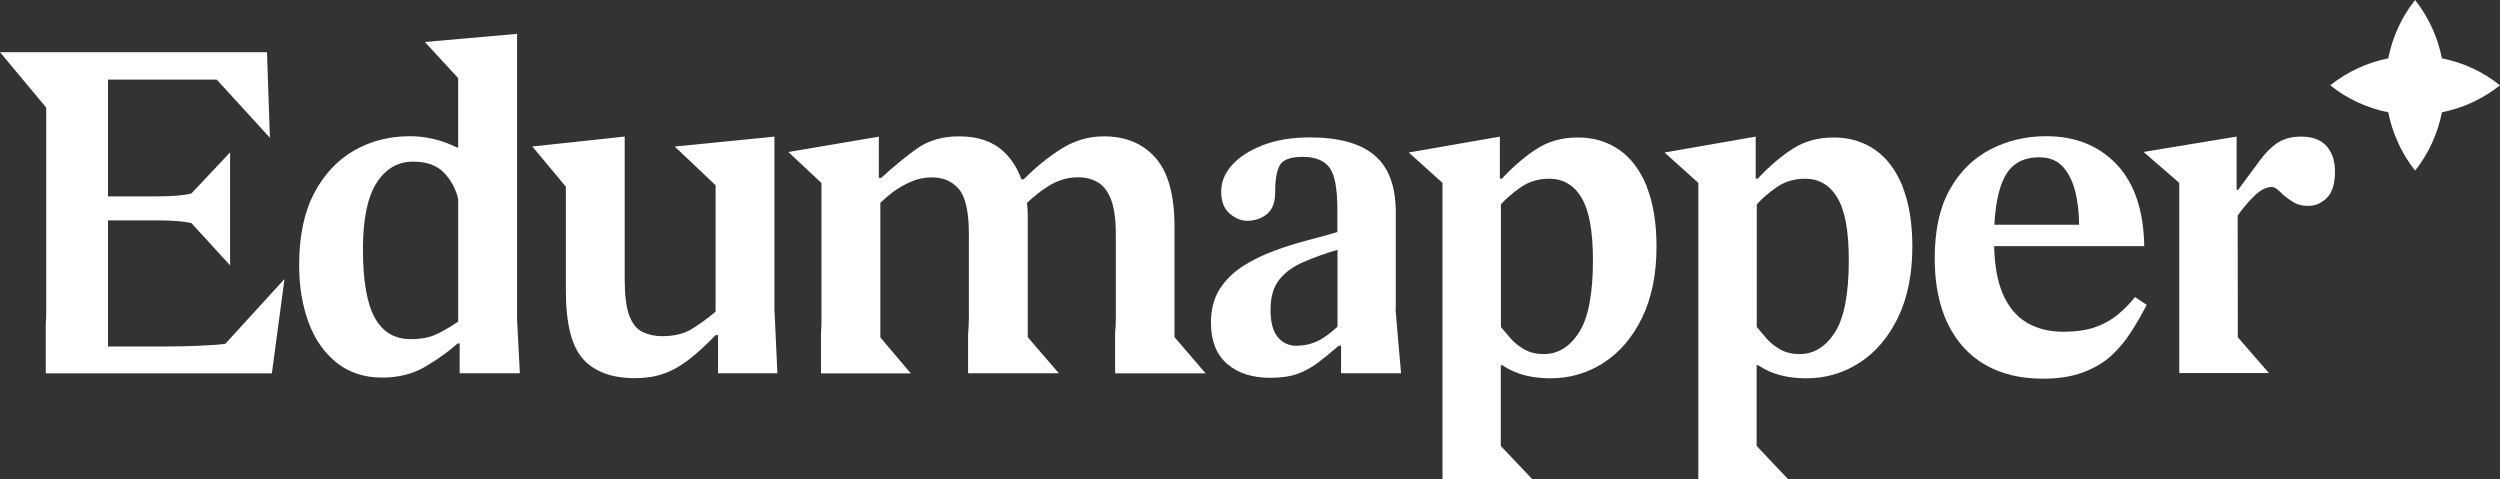
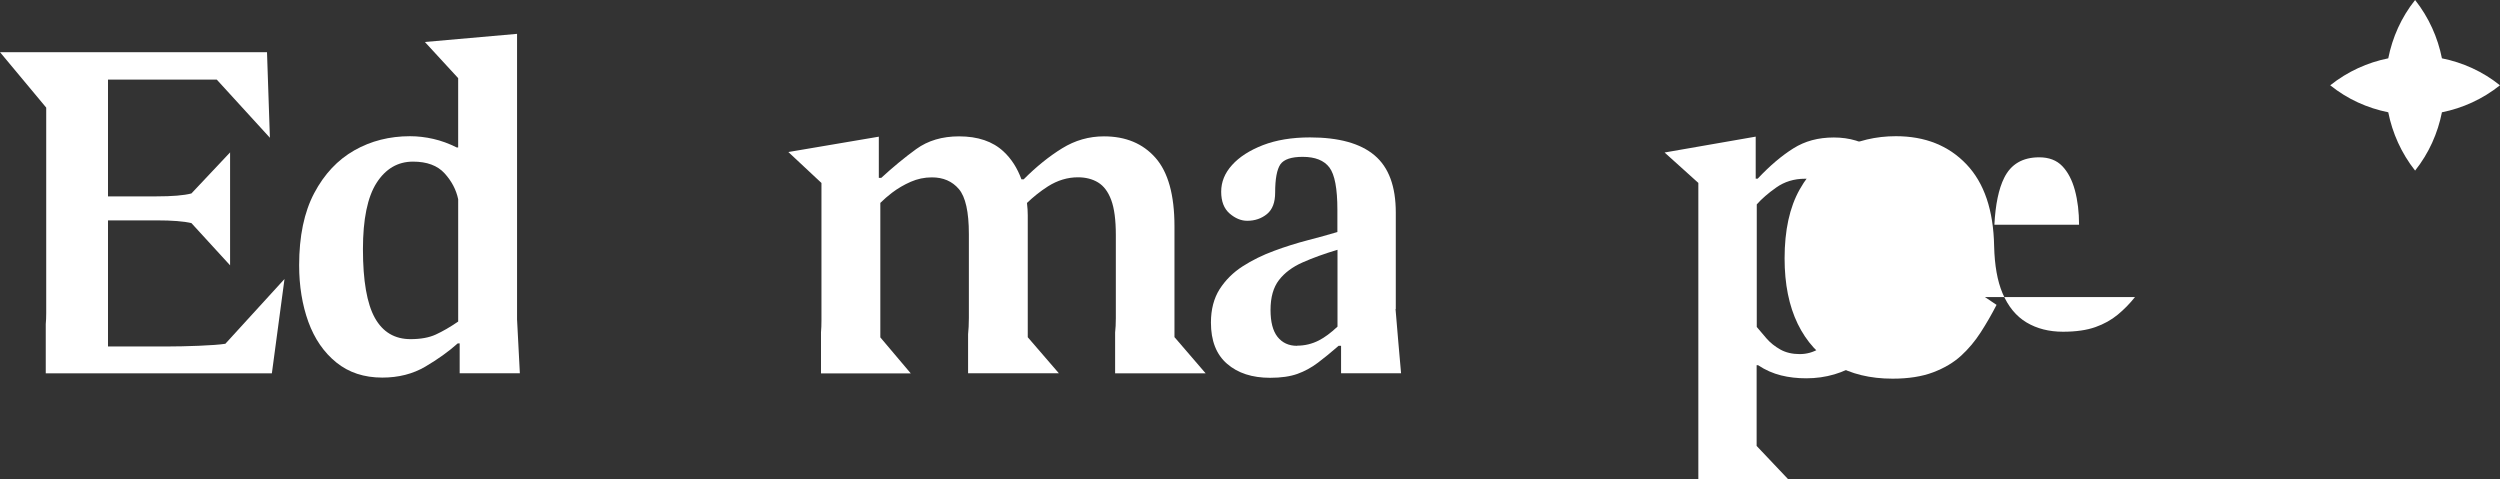
<svg xmlns="http://www.w3.org/2000/svg" fill="none" height="28" viewBox="0 0 146 28" width="146">
  <rect x="0" y="0" width="146" height="28" fill="#333333" stroke="none" />
  <clipPath id="a">
    <path d="m0 0h146v28h-146z" />
  </clipPath>
  <g clip-path="url(#a)" fill="#ffffff">
    <path d="m75.747 20.196c-.488 0-.865-.178-1.141-.525-.273-.348-.407-.869-.407-1.572 0-.738.165-1.317.492-1.742.327-.425.791-.772 1.379-1.031.592-.263 1.272-.51 2.04-.738v4.487c-.392.367-.757.637-1.083.803-.403.208-.83.309-1.283.309h.004zm5.767-2.147v-5.638c0-1.525-.411-2.641-1.241-3.34-.83-.699-2.082-1.046-3.773-1.046-1.053 0-1.963.151-2.747.452-.78.305-1.379.691-1.802 1.162-.426.471-.634.989-.634 1.556 0 .568.165.989.492 1.274.327.282.672.425 1.026.425.45 0 .834-.131 1.157-.394.319-.263.476-.68.476-1.247 0-.807.104-1.359.307-1.657.207-.29.638-.436 1.299-.436.734 0 1.252.209 1.564.622.311.413.465 1.236.465 2.464v1.305c-.507.151-1.083.309-1.733.479s-1.306.374-1.971.622c-.668.247-1.279.548-1.833.904-.553.355-.999.803-1.341 1.332-.334.529-.507 1.182-.507 1.95 0 1.058.311 1.861.941 2.406.63.548 1.468.819 2.517.819.638 0 1.168-.077 1.591-.228s.818-.367 1.199-.653c.373-.282.78-.614 1.21-.989h.142v1.606h3.504s-.327-3.692-.323-3.753h.008z" />
    <path d="m107.155 19.42c-.545.838-1.229 1.259-2.055 1.259-.43 0-.811-.089-1.126-.266-.319-.181-.591-.394-.814-.653-.227-.259-.411-.475-.565-.664v-7.159c.284-.321.661-.653 1.141-.989.476-.336 1.037-.51 1.675-.51.822 0 1.456.371 1.898 1.12.442.745.661 1.954.661 3.634 0 1.981-.273 3.39-.818 4.228zm3.957-8.534c-.384-.942-.918-1.657-1.606-2.135s-1.487-.722-2.409-.722-1.69.212-2.367.637-1.372 1.012-2.082 1.769h-.115v-2.456l-5.321.927 1.971 1.776v17.323h5.263l-1.859-1.962v-4.715h.085c.43.286.876.479 1.341.595.461.116.953.17 1.475.17 1.145 0 2.186-.309 3.123-.919.938-.614 1.687-1.494 2.24-2.645.553-1.151.83-2.526.83-4.128 0-1.394-.196-2.564-.576-3.51h.008z" />
-     <path d="m92.214 19.42c-.545.838-1.229 1.259-2.055 1.259-.43 0-.811-.089-1.126-.266-.319-.181-.592-.394-.815-.653-.227-.259-.411-.475-.565-.664v-7.159c.284-.321.661-.653 1.141-.989.476-.336 1.037-.51 1.675-.51.822 0 1.456.371 1.898 1.12.442.745.661 1.954.661 3.634 0 1.981-.273 3.39-.818 4.228zm3.957-8.534c-.384-.942-.918-1.657-1.606-2.135s-1.487-.722-2.409-.722-1.69.212-2.367.637-1.372 1.012-2.082 1.769h-.115v-2.456l-5.321.927 1.971 1.776v17.323h5.263l-1.859-1.962v-4.715h.085c.43.286.876.479 1.341.595.461.116.953.17 1.475.17 1.145 0 2.186-.309 3.123-.919.938-.614 1.687-1.494 2.24-2.645.553-1.151.83-2.526.83-4.128 0-1.394-.196-2.564-.576-3.51h.008z" />
    <path d="m142.609 3.406c-.242-1.213-.761-2.383-1.567-3.406-.811 1.019-1.326 2.189-1.568 3.406-1.206.243-2.37.765-3.389 1.576 1.015.815 2.179 1.332 3.389 1.576.242 1.213.761 2.383 1.568 3.406.81-1.019 1.325-2.189 1.567-3.406 1.207-.243 2.371-.765 3.389-1.576-1.015-.815-2.179-1.332-3.389-1.576z" />
    <path d="m26.758 18.779c-.473.324-.911.575-1.306.757s-.891.27-1.475.27c-.926 0-1.625-.413-2.086-1.243-.461-.83-.695-2.166-.695-4.012 0-1.749.265-3.039.795-3.869.53-.826 1.241-1.243 2.128-1.243.815 0 1.429.228 1.844.683.415.456.68.962.795 1.514v7.136zm3.438-.143v-16.659l-5.383.475 1.944 2.112v4.047h-.085c-.453-.228-.91-.394-1.364-.498-.453-.104-.91-.158-1.364-.158-1.191 0-2.278.274-3.25.826-.972.552-1.756 1.386-2.344 2.498-.588 1.112-.88 2.518-.88 4.209 0 1.216.181 2.321.538 3.309.361.989.903 1.78 1.633 2.371.73.591 1.625.884 2.686.884.945 0 1.783-.212 2.513-.641.73-.429 1.36-.88 1.89-1.355h.115v1.742h3.515l-.165-3.17z" />
-     <path d="m45.226 18.207v-10.229l-5.821.579 2.386 2.263v7.383c-.549.456-1.041.807-1.475 1.058-.434.247-.984.371-1.648.371-.415 0-.795-.081-1.137-.243-.342-.162-.599-.479-.78-.958-.181-.475-.269-1.182-.269-2.112v-8.345l-5.394.579 1.959 2.352v6.07c0 1.923.334 3.255 1.007 3.997.672.741 1.679 1.112 3.024 1.112.626 0 1.183-.085 1.675-.259.492-.17.98-.444 1.464-.815s1.007-.853 1.575-1.44h.142v2.228h3.466l-.165-3.595h-.004z" />
    <path d="m68.589 19.702v-6.487c0-1.827-.369-3.159-1.107-3.997-.738-.838-1.74-1.255-3.012-1.255-.872 0-1.687.232-2.443.699-.757.467-1.506 1.07-2.244 1.811h-.131c-.238-.653-.584-1.197-1.045-1.626-.634-.591-1.502-.884-2.597-.884-.984 0-1.817.247-2.501.741-.68.494-1.364 1.058-2.044 1.684h-.142v-2.406l-5.283.896 1.933 1.807v8.04c0 .251-.008.479-.027.68v2.402h5.244l-1.779-2.104v-7.854c.211-.208.442-.409.68-.591.342-.259.707-.471 1.095-.641.388-.17.799-.259 1.237-.259.661 0 1.187.228 1.575.683.388.456.584 1.332.584 2.626v4.908c0 .371-.019.68-.046.946v2.278h5.302l-1.817-2.105v-7.117c0-.228-.015-.456-.042-.683 0-.015-.004-.027-.004-.042.365-.348.768-.676 1.226-.969.557-.351 1.141-.529 1.748-.529.453 0 .849.1 1.179.301s.588.541.768 1.027c.18.487.269 1.166.269 2.043v4.854c0 .321-.015.599-.042.842v2.382h5.287l-1.81-2.104z" />
-     <path d="m119.089 9.187c.568 0 1.018.17 1.348.514.33.344.576.815.738 1.413.161.599.242 1.27.242 2.012h-4.945c.062-1.182.25-2.097.573-2.742.395-.799 1.079-1.197 2.044-1.197zm5.593 8.163c-.303.382-.637.722-1.006 1.027-.369.305-.803.548-1.306.726-.504.178-1.13.27-1.891.27-.814 0-1.525-.181-2.128-.541-.607-.363-1.076-.931-1.406-1.714-.3-.711-.461-1.626-.488-2.742h8.767c-.038-2.093-.576-3.688-1.617-4.781-1.041-1.093-2.413-1.641-4.119-1.641-1.176 0-2.259.259-3.25.772-.991.514-1.783 1.294-2.371 2.34-.588 1.046-.88 2.386-.88 4.024 0 1.502.258 2.776.769 3.827.511 1.046 1.237 1.842 2.171 2.382.937.541 2.059.815 3.365.815.926 0 1.718-.124 2.371-.371s1.198-.572 1.632-.969c.435-.398.819-.857 1.149-1.371.331-.514.638-1.046.922-1.599l-.68-.456z" />
+     <path d="m119.089 9.187c.568 0 1.018.17 1.348.514.33.344.576.815.738 1.413.161.599.242 1.27.242 2.012h-4.945c.062-1.182.25-2.097.573-2.742.395-.799 1.079-1.197 2.044-1.197zm5.593 8.163c-.303.382-.637.722-1.006 1.027-.369.305-.803.548-1.306.726-.504.178-1.13.27-1.891.27-.814 0-1.525-.181-2.128-.541-.607-.363-1.076-.931-1.406-1.714-.3-.711-.461-1.626-.488-2.742c-.038-2.093-.576-3.688-1.617-4.781-1.041-1.093-2.413-1.641-4.119-1.641-1.176 0-2.259.259-3.25.772-.991.514-1.783 1.294-2.371 2.34-.588 1.046-.88 2.386-.88 4.024 0 1.502.258 2.776.769 3.827.511 1.046 1.237 1.842 2.171 2.382.937.541 2.059.815 3.365.815.926 0 1.718-.124 2.371-.371s1.198-.572 1.632-.969c.435-.398.819-.857 1.149-1.371.331-.514.638-1.046.922-1.599l-.68-.456z" />
    <path d="m13.161 20.076c-.626.104-2.386.158-3.389.158h-3.465v-7.364h2.839c.911 0 1.587.054 2.032.158l2.259 2.467v-6.595l-2.259 2.398c-.446.116-1.122.17-2.032.17h-2.839v-6.82h6.351l3.104 3.398-.169-4.997h-15.591l2.697 3.236v12.009c0 .239-.008.444-.027.637v2.873h13.205l.738-5.51z" />
-     <path d="m135.867 8.53c-.327-.367-.823-.552-1.476-.552-.545 0-.999.12-1.364.351-.365.239-.718.587-1.056 1.046-.335.463-.761 1.031-1.268 1.714h-.085v-3.112l-5.432.896 2.082 1.807v11.106h5.237l-1.817-2.089-.008-7.109c.319-.452.653-.842.999-1.174.346-.328.68-.494.999-.494.13 0 .288.097.476.282.188.189.415.371.692.552.269.181.595.27.972.27.392 0 .753-.158 1.068-.467.319-.309.476-.823.476-1.541 0-.622-.165-1.12-.492-1.483z" />
  </g>
</svg>